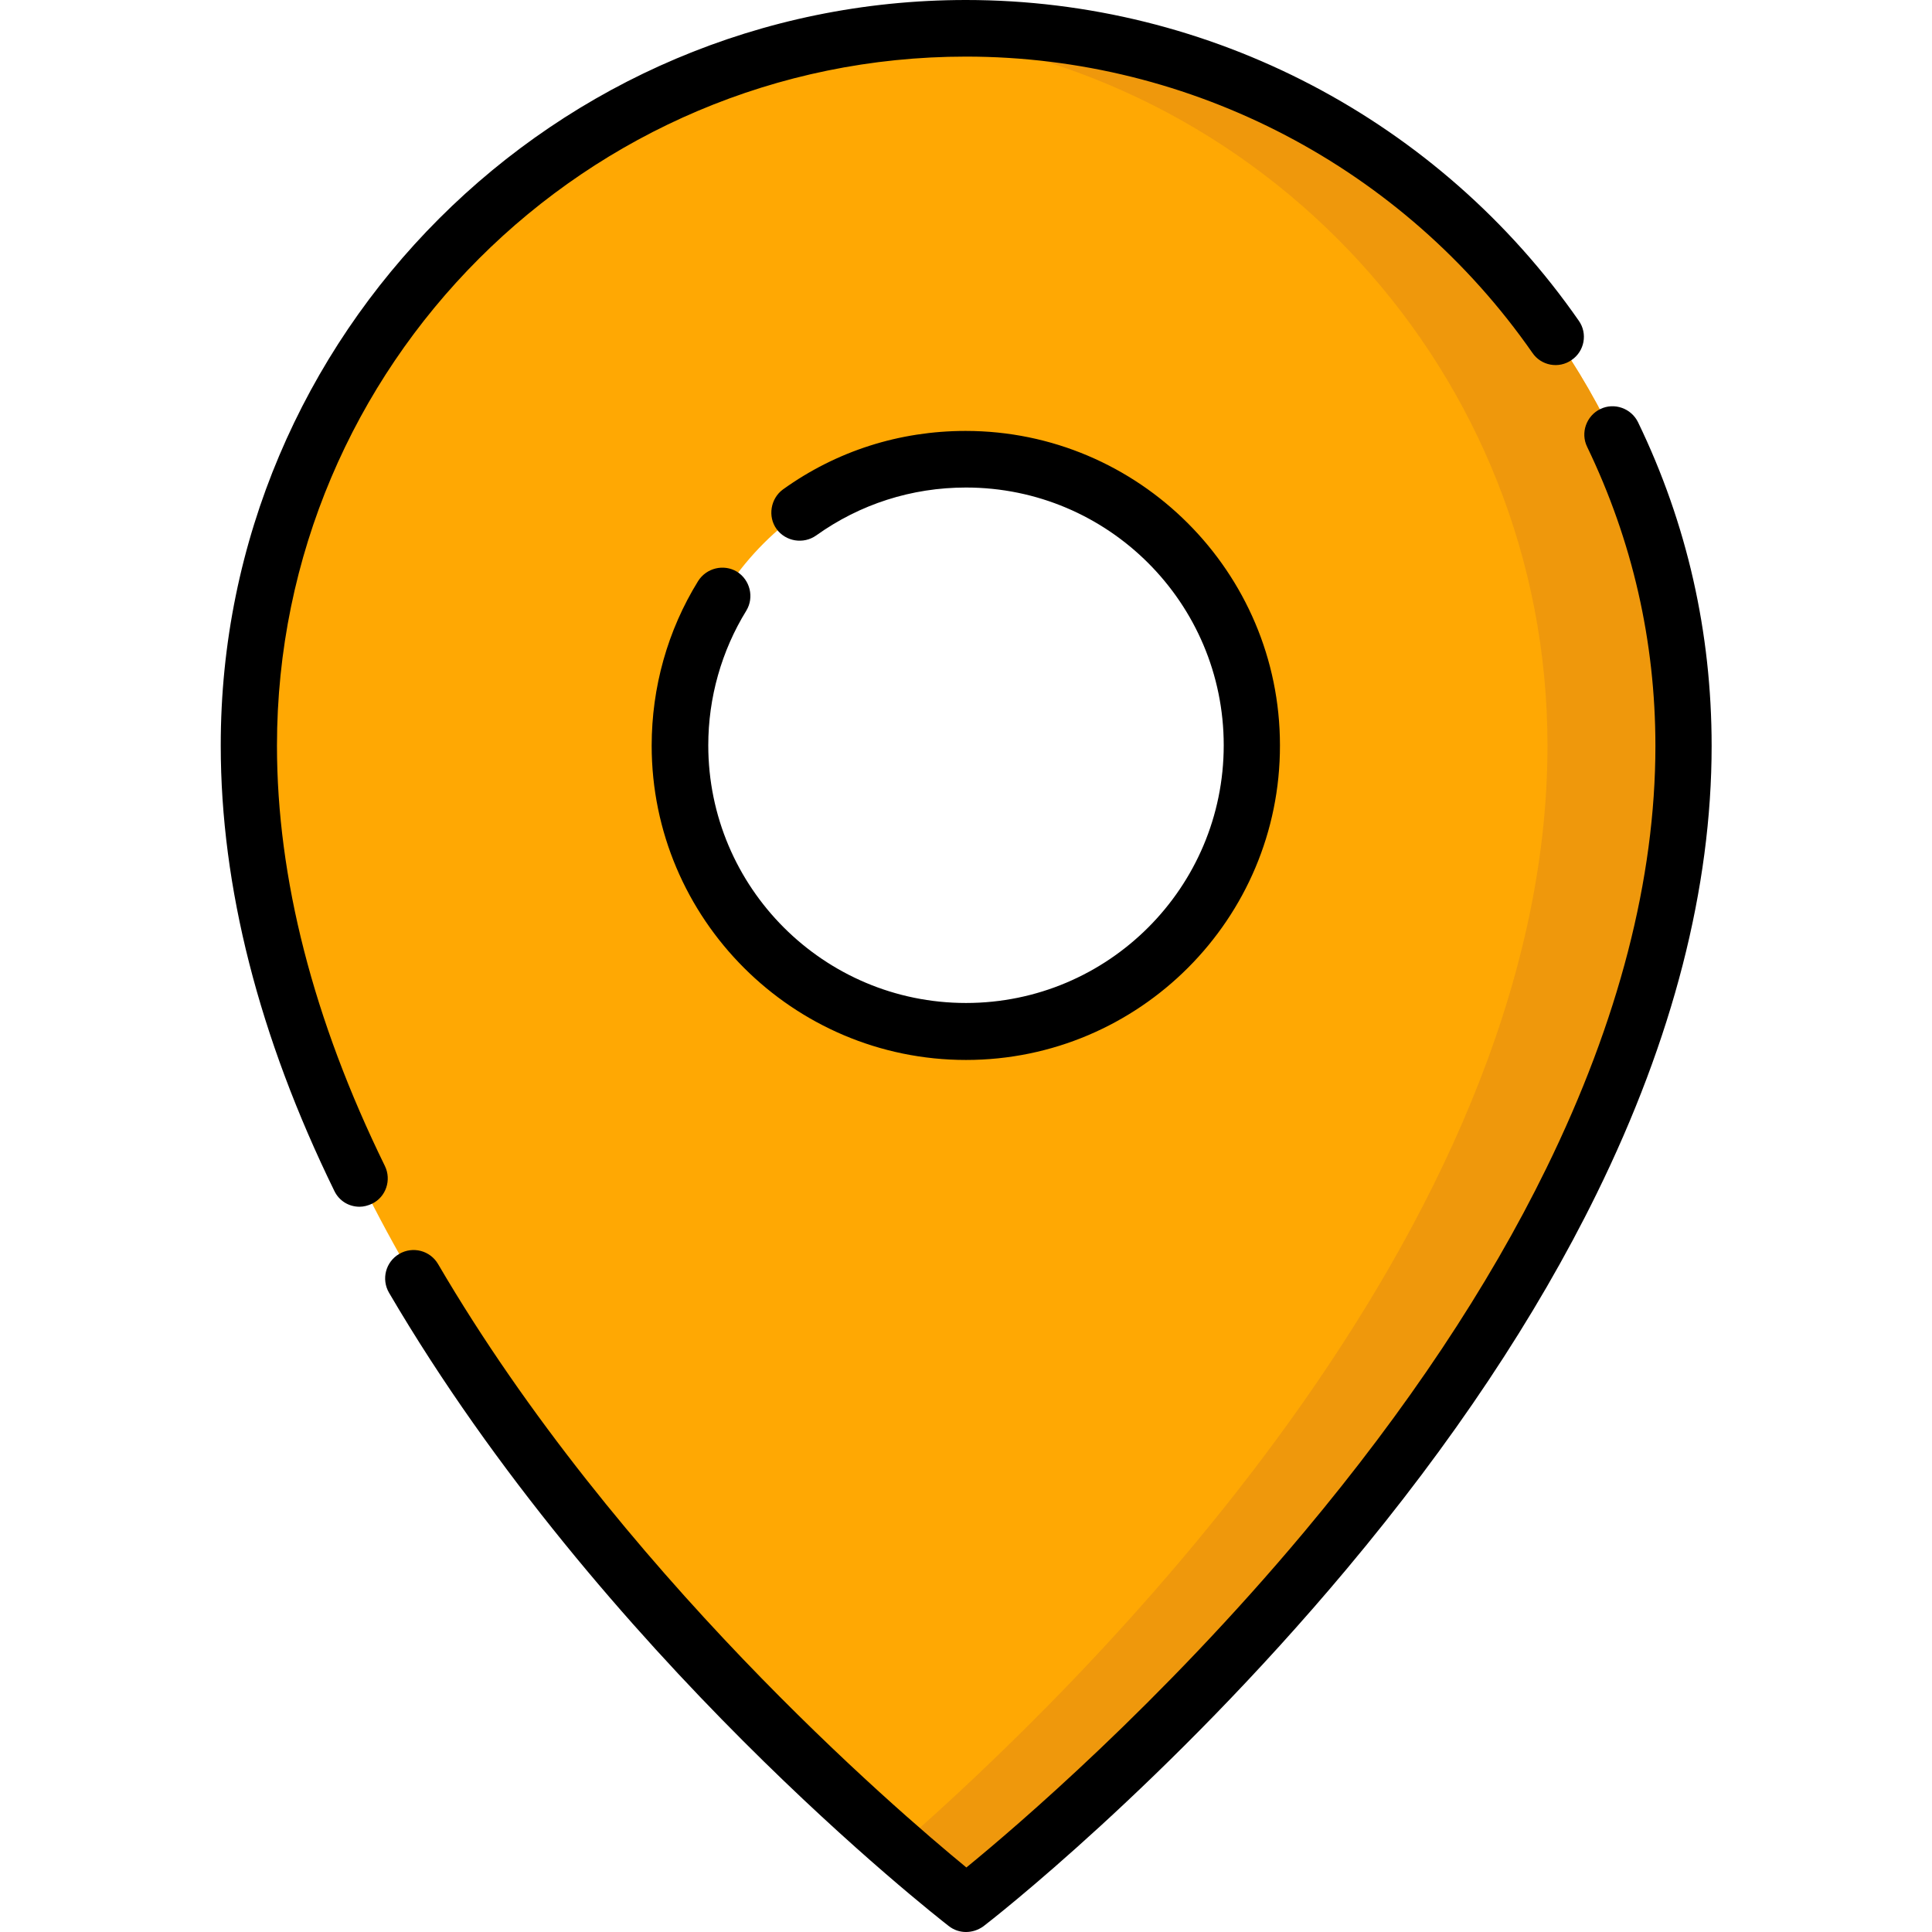
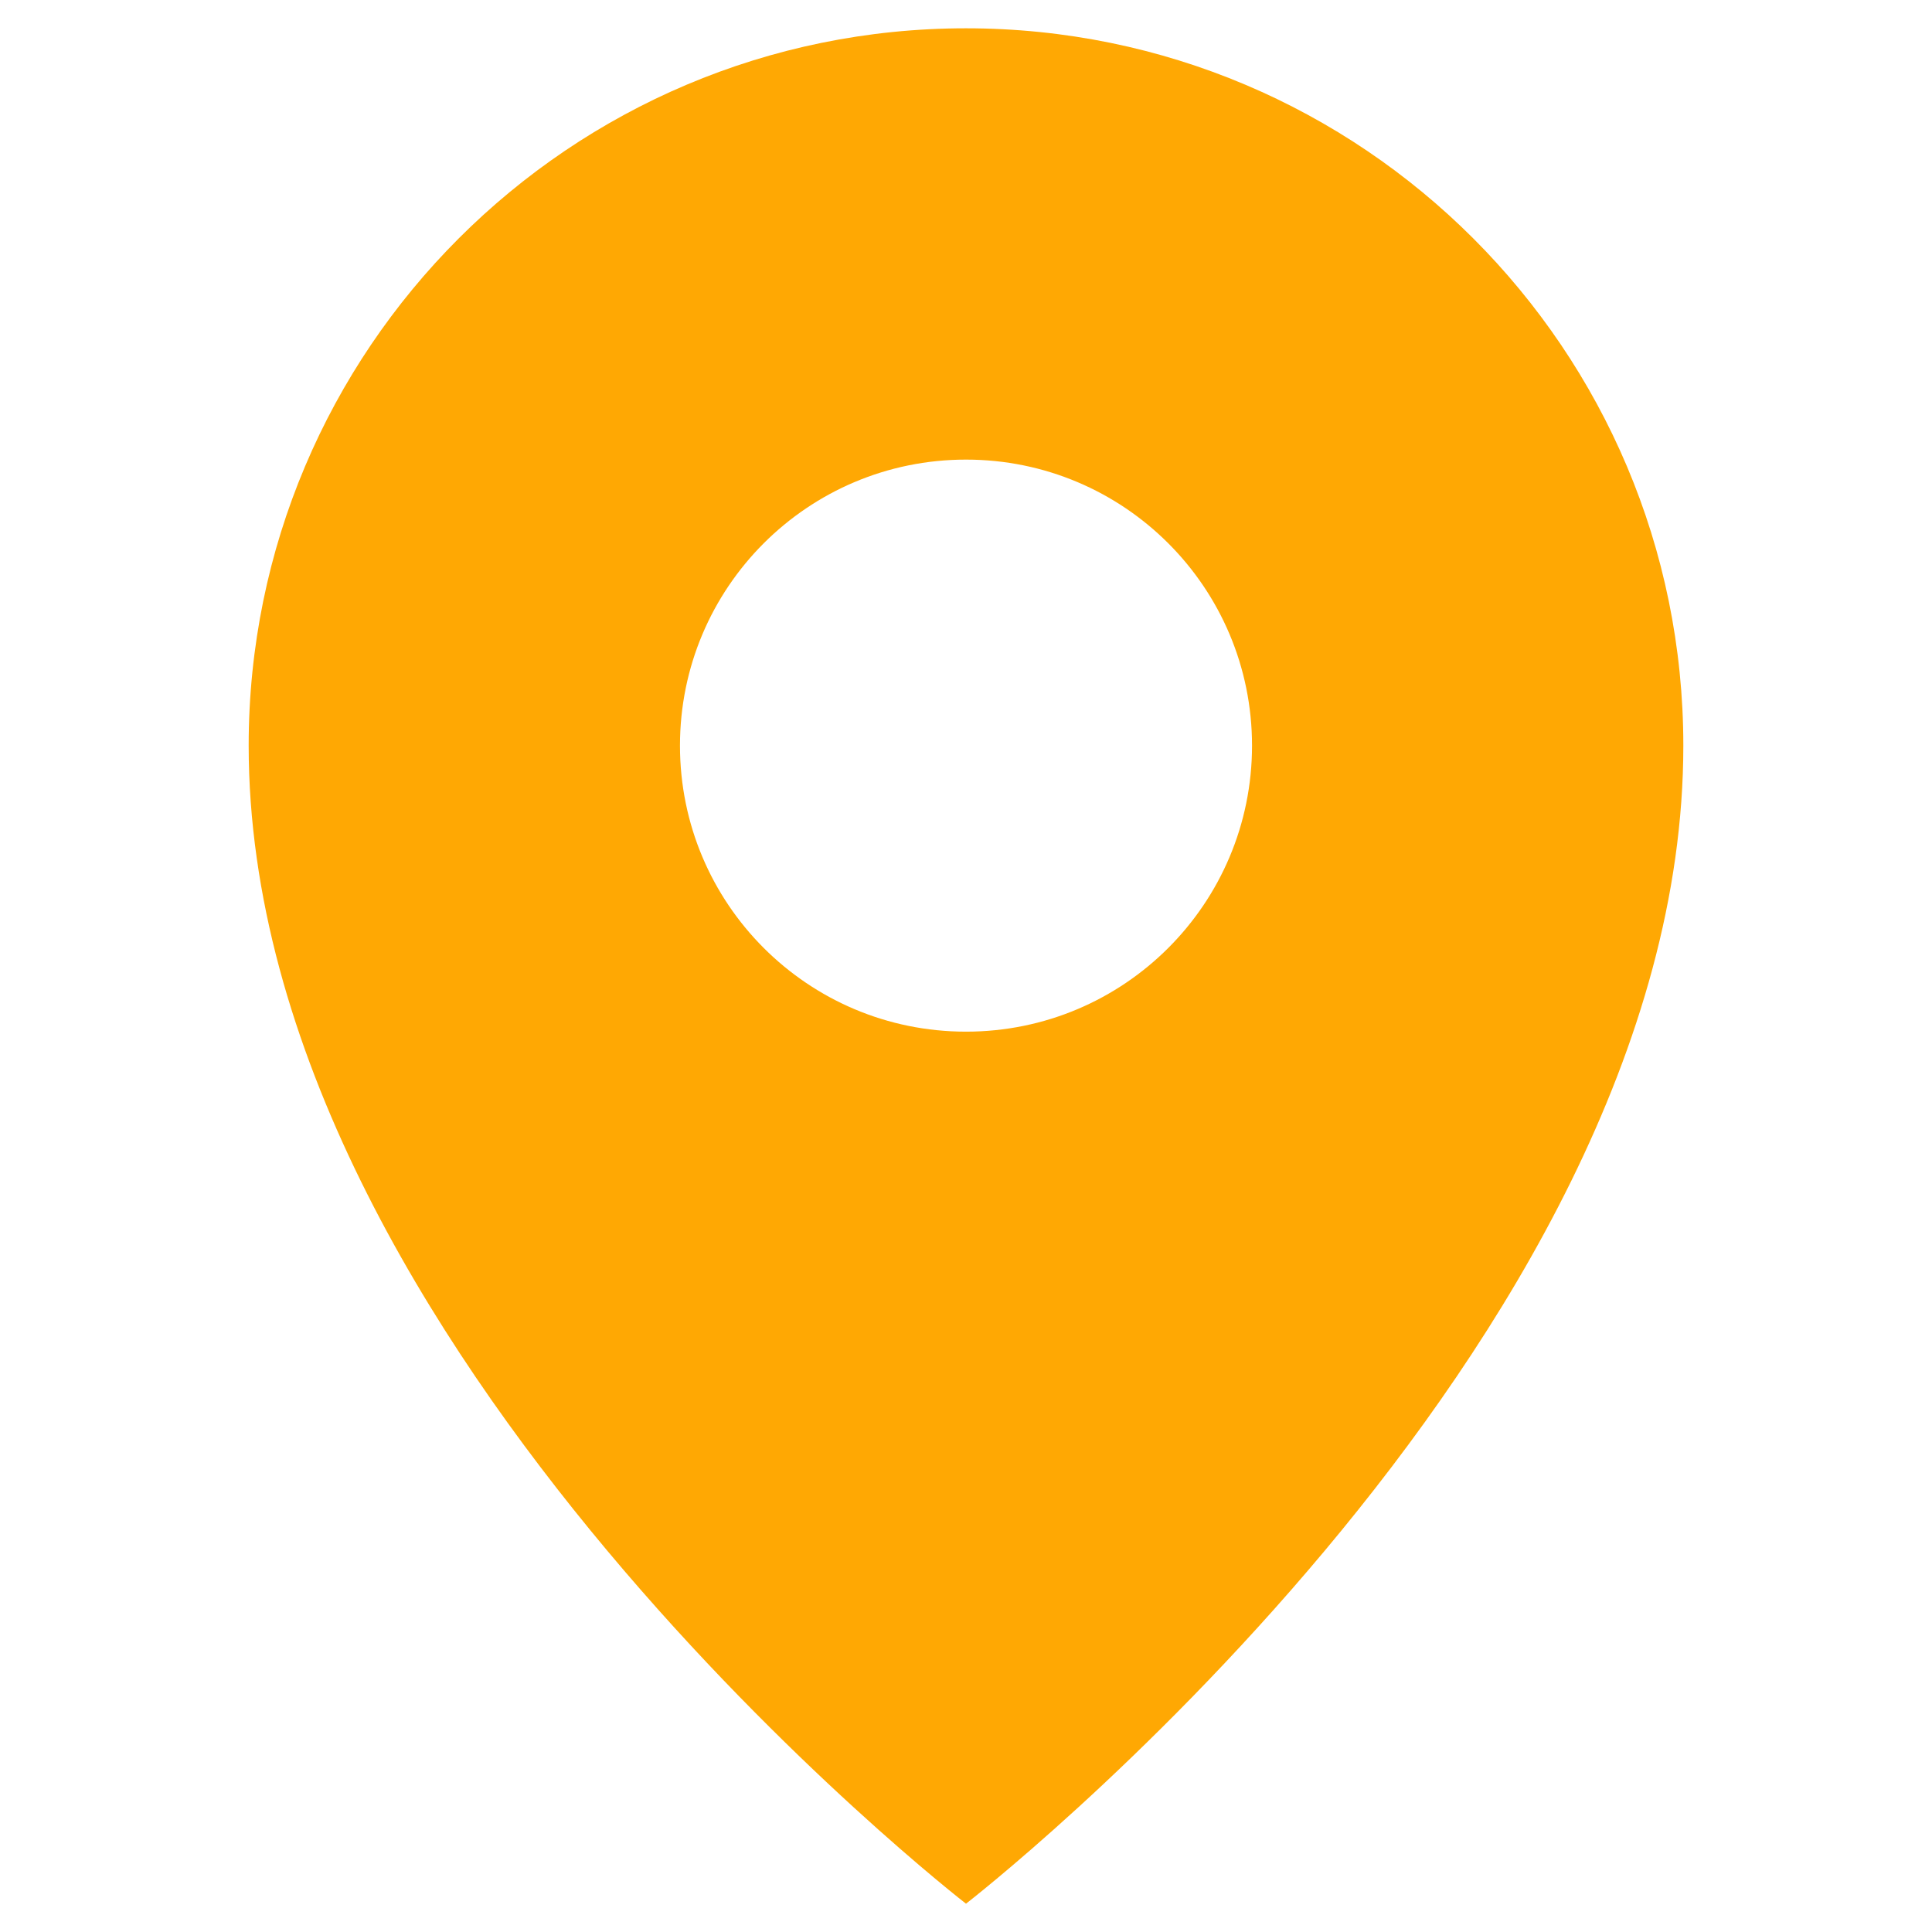
<svg xmlns="http://www.w3.org/2000/svg" version="1.1" id="Capa_1" x="0px" y="0px" viewBox="0 0 512 512" style="enable-background:new 0 0 512 512;" xml:space="preserve">
  <style type="text/css">
	.st0{fill:#FFA803;}
	.st1{fill:#EF980C;}
</style>
  <path class="st0" d="M256,7.5C151,7.5,65.9,92.6,65.9,197.6C65.9,357.4,256,504.5,256,504.5s190.1-147.1,190.1-306.9  C446.1,92.6,361,7.5,256,7.5z M256,273.4c-41.9,0-75.8-33.9-75.8-75.8s33.9-75.8,75.8-75.8s75.8,33.9,75.8,75.8  S297.9,273.4,256,273.4z" />
-   <path class="st1" d="M256,7.5c-6.1,0-12.1,0.3-18,0.9c96.5,9.1,172.1,90.3,172.1,189.2c0,129.5-124.7,250.5-172.1,291.9  c11.1,9.7,18,15,18,15s190.1-147.1,190.1-306.9C446.1,92.6,361,7.5,256,7.5z" />
-   <path d="M256,512c-1.6,0-3.2-0.5-4.6-1.6c-3.7-2.9-92.1-71.9-148.3-167.8c-2.1-3.6-0.9-8.2,2.7-10.3c3.6-2.1,8.2-0.9,10.3,2.7  c47.5,81.2,121,144.3,140,159.9c13-10.6,51.5-43.5,89.5-88.9c27.2-32.5,48.8-64.9,64.2-96.4c19.1-39,28.9-76.7,28.9-111.9  c0-27.8-6.1-54.4-18.1-79.3c-1.8-3.7-0.2-8.2,3.5-10c3.7-1.8,8.2-0.2,10,3.5c13,26.9,19.5,55.7,19.5,85.8  c0,37.6-10.3,77.6-30.5,118.7c-16,32.6-38.3,66.1-66.3,99.5c-47.5,56.7-94.2,93.1-96.2,94.6C259.2,511.5,257.6,512,256,512z   M95.3,319.8c-2.8,0-5.4-1.5-6.7-4.2c-20-40.9-30.1-80.6-30.1-118C58.4,88.6,147.1,0,256,0c64.7,0,125.4,31.8,162.4,85  c2.4,3.4,1.5,8.1-1.9,10.4c-3.4,2.4-8.1,1.5-10.4-1.9C371.9,44.4,315.8,15,256,15C155.3,15,73.4,96.9,73.4,197.6  c0,35.1,9.6,72.6,28.6,111.4c1.8,3.7,0.3,8.2-3.4,10C97.5,319.5,96.4,319.8,95.3,319.8z M256,280.9c-45.9,0-83.3-37.4-83.3-83.3  c0-15.4,4.2-30.5,12.3-43.6c2.2-3.5,6.8-4.6,10.3-2.5c3.5,2.2,4.6,6.8,2.5,10.3c-6.6,10.7-10.1,23.1-10.1,35.7  c0,37.7,30.6,68.3,68.3,68.3s68.3-30.6,68.3-68.3s-30.6-68.3-68.3-68.3c-14.4,0-28.1,4.4-39.7,12.7c-3.4,2.4-8.1,1.6-10.5-1.7  s-1.6-8.1,1.7-10.5c14.2-10.2,30.9-15.5,48.4-15.5c45.9,0,83.3,37.4,83.3,83.3C339.3,243.5,301.9,280.9,256,280.9z" />
</svg>